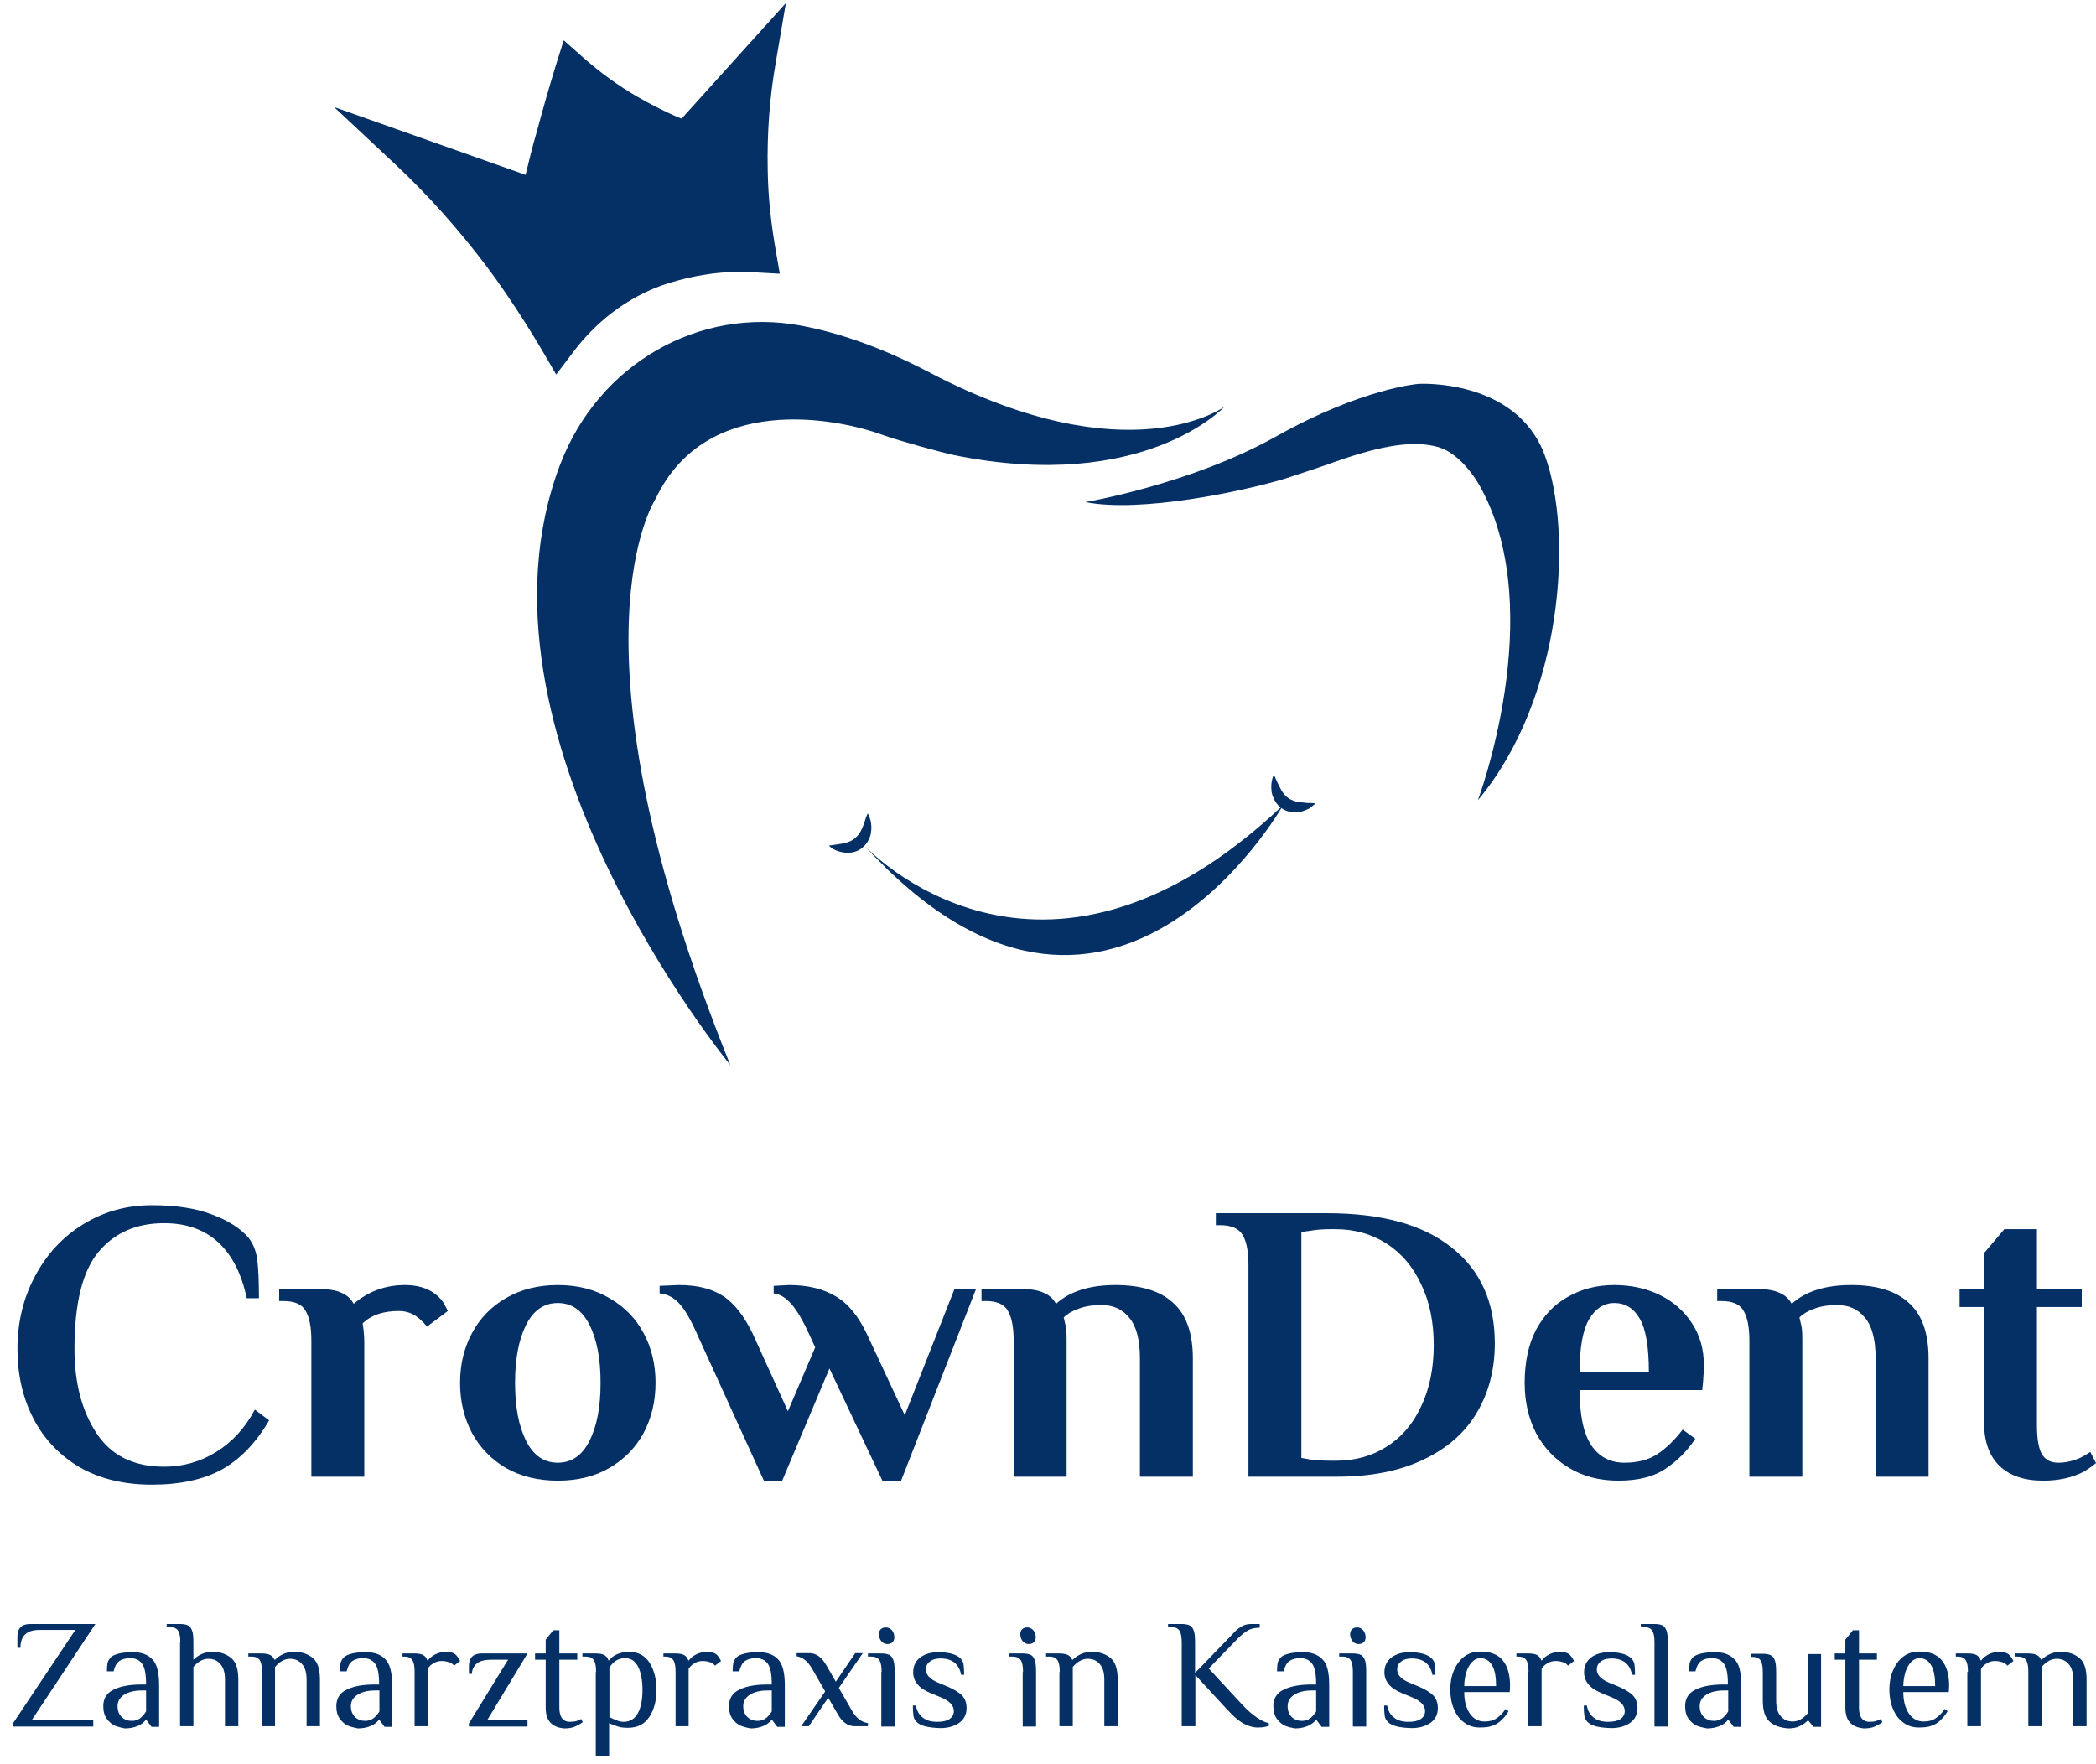
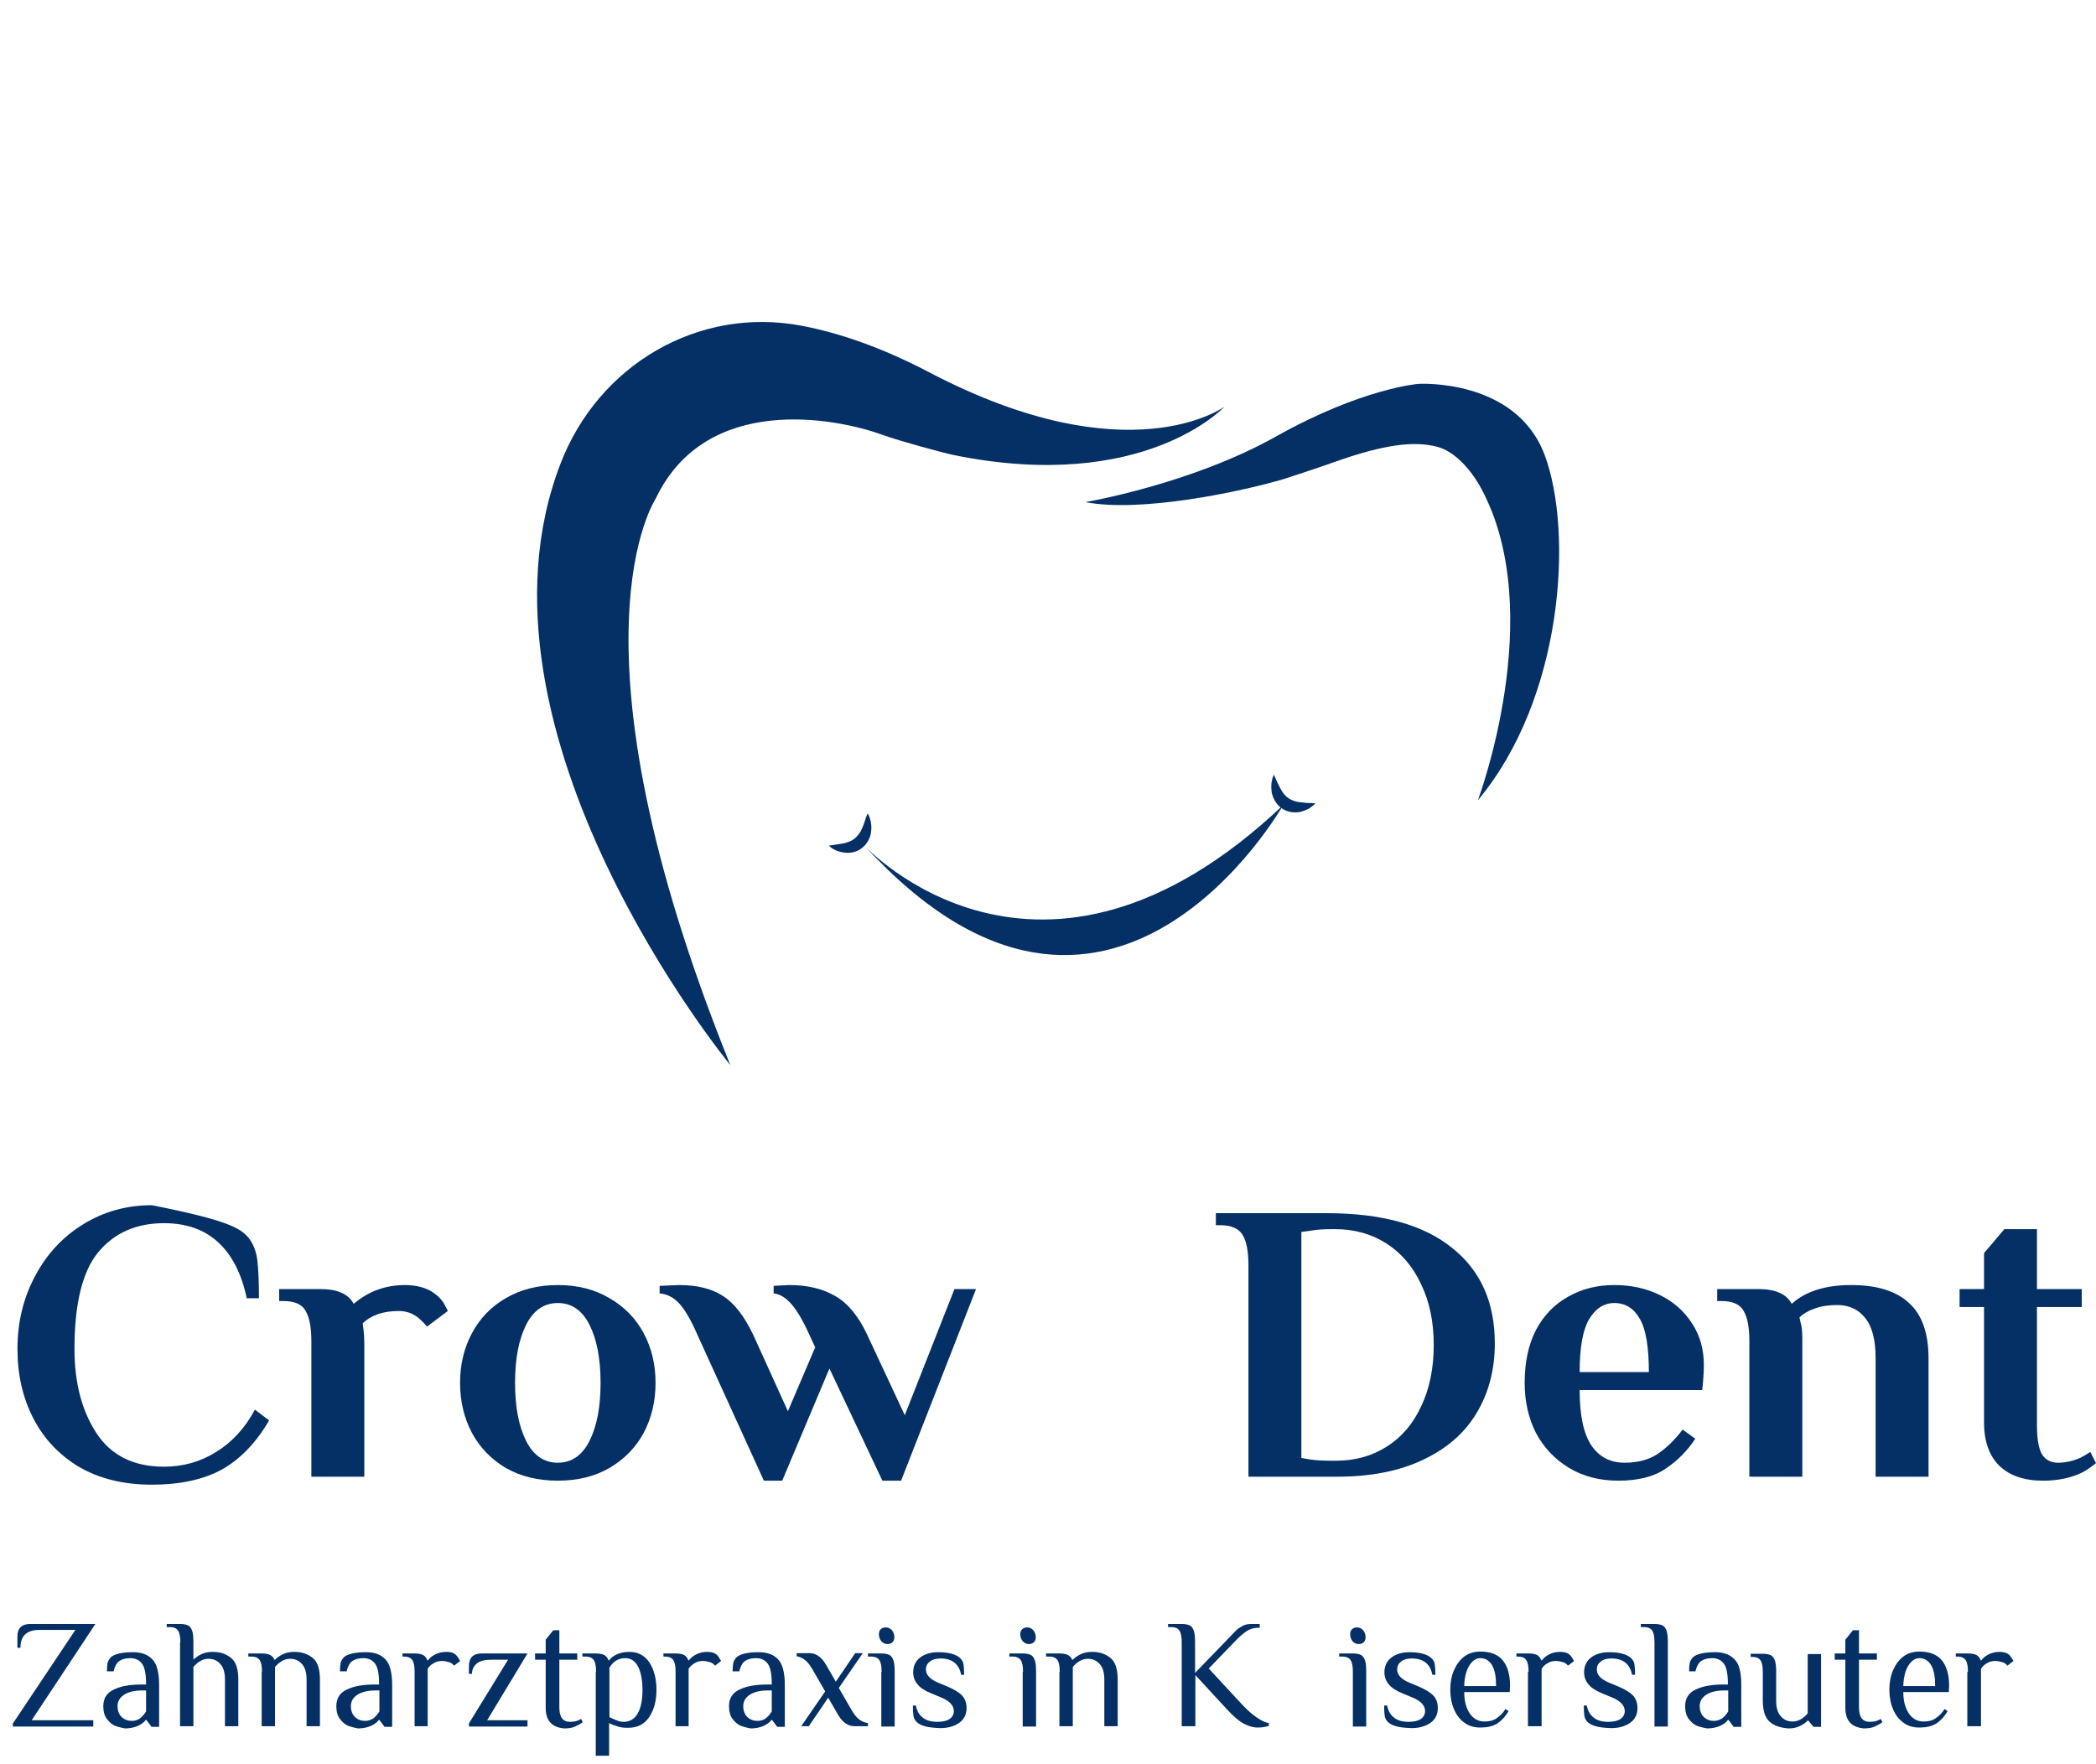
<svg xmlns="http://www.w3.org/2000/svg" width="120" height="101" viewBox="0 0 120 101" fill="none">
  <g clip-path="url(#clip0_464_7586)">
    <path d="M0.753 98.65L4.315 93.316H2.247C1.535 93.316 1.17 93.657 1.17 94.34H0.997V93.693C0.997 93.226 1.24 92.975 1.726 92.975H5.461L1.813 98.488H5.34V98.847H0.736V98.65H0.753Z" fill="#043065" />
    <path d="M6.608 98.811C6.417 98.74 6.26 98.596 6.122 98.416C5.983 98.237 5.913 97.985 5.913 97.68C5.913 97.231 6.122 96.908 6.521 96.728C6.921 96.531 7.459 96.441 8.102 96.441H8.363C8.363 95.866 8.293 95.471 8.137 95.255C7.98 95.04 7.755 94.932 7.459 94.932C7.199 94.932 6.99 94.986 6.834 95.094C6.677 95.201 6.573 95.399 6.504 95.686H6.122C6.122 95.489 6.139 95.327 6.156 95.219C6.174 95.112 6.243 95.004 6.33 94.896C6.434 94.788 6.608 94.717 6.834 94.663C7.077 94.609 7.338 94.591 7.616 94.591C8.085 94.591 8.449 94.717 8.71 94.986C8.971 95.237 9.11 95.74 9.11 96.459V98.865H8.675L8.38 98.47H8.345C8.241 98.614 8.085 98.722 7.894 98.811C7.685 98.901 7.442 98.955 7.146 98.955C6.973 98.919 6.799 98.883 6.608 98.811ZM8.015 98.38C8.137 98.291 8.258 98.147 8.363 97.985V96.782H8.102C7.685 96.782 7.338 96.872 7.094 97.033C6.851 97.195 6.73 97.411 6.73 97.68C6.73 97.949 6.816 98.165 6.973 98.309C7.129 98.452 7.32 98.524 7.546 98.524C7.737 98.524 7.894 98.47 8.015 98.38Z" fill="#043065" />
    <path d="M10.326 94.034C10.326 93.729 10.291 93.513 10.204 93.37C10.117 93.226 9.961 93.154 9.718 93.154H9.544V92.975H10.308C10.517 92.975 10.673 93.01 10.777 93.064C10.882 93.118 10.951 93.226 11.003 93.37C11.055 93.513 11.073 93.747 11.073 94.052V95.022C11.194 94.896 11.351 94.788 11.542 94.699C11.733 94.609 11.941 94.573 12.185 94.573C12.619 94.573 12.966 94.699 13.244 94.932C13.522 95.166 13.644 95.579 13.644 96.171V98.829H12.88V96.171C12.88 95.758 12.793 95.453 12.601 95.255C12.428 95.058 12.202 94.968 11.924 94.968C11.629 94.968 11.333 95.13 11.073 95.435V98.829H10.308V94.034H10.326Z" fill="#043065" />
    <path d="M14.999 95.722C14.999 95.417 14.964 95.201 14.877 95.058C14.79 94.914 14.634 94.842 14.391 94.842H14.217V94.663H14.982C15.19 94.663 15.364 94.699 15.468 94.752C15.572 94.806 15.659 94.896 15.711 95.022H15.746C15.868 94.896 16.024 94.788 16.215 94.699C16.406 94.609 16.615 94.573 16.858 94.573C17.292 94.573 17.64 94.699 17.918 94.932C18.195 95.166 18.317 95.579 18.317 96.171V98.829H17.553V96.171C17.553 95.758 17.466 95.453 17.275 95.255C17.101 95.058 16.875 94.968 16.597 94.968C16.302 94.968 16.007 95.13 15.746 95.435V98.829H14.982V95.722H14.999Z" fill="#043065" />
    <path d="M19.95 98.811C19.759 98.74 19.603 98.596 19.464 98.416C19.325 98.237 19.255 97.985 19.255 97.68C19.255 97.231 19.464 96.908 19.863 96.728C20.263 96.531 20.801 96.441 21.444 96.441H21.705C21.705 95.866 21.635 95.471 21.479 95.255C21.323 95.04 21.097 94.932 20.801 94.932C20.541 94.932 20.332 94.986 20.176 95.094C20.02 95.201 19.915 95.399 19.846 95.686H19.464C19.464 95.489 19.481 95.327 19.498 95.219C19.516 95.112 19.585 95.004 19.672 94.896C19.776 94.788 19.95 94.717 20.176 94.663C20.419 94.609 20.68 94.591 20.958 94.591C21.427 94.591 21.792 94.717 22.052 94.986C22.313 95.237 22.452 95.74 22.452 96.459V98.865H22.017L21.722 98.47H21.687C21.583 98.614 21.427 98.722 21.236 98.811C21.027 98.901 20.784 98.955 20.489 98.955C20.332 98.919 20.141 98.883 19.95 98.811ZM21.375 98.38C21.496 98.291 21.618 98.147 21.722 97.985V96.782H21.462C21.045 96.782 20.697 96.872 20.454 97.033C20.211 97.195 20.089 97.411 20.089 97.68C20.089 97.949 20.176 98.165 20.332 98.309C20.489 98.452 20.68 98.524 20.906 98.524C21.079 98.524 21.236 98.47 21.375 98.38Z" fill="#043065" />
    <path d="M23.737 95.722C23.737 95.417 23.703 95.201 23.616 95.058C23.529 94.914 23.373 94.842 23.129 94.842H23.043V94.663H23.737C23.963 94.663 24.12 94.699 24.224 94.752C24.328 94.806 24.415 94.914 24.467 95.058H24.502C24.606 94.914 24.745 94.806 24.919 94.717C25.093 94.627 25.301 94.573 25.527 94.573C25.753 94.573 25.926 94.609 26.048 94.699C26.152 94.77 26.239 94.914 26.343 95.094L25.996 95.363C25.926 95.273 25.84 95.201 25.718 95.166C25.596 95.13 25.457 95.094 25.301 95.094C25.127 95.094 24.971 95.13 24.832 95.219C24.693 95.291 24.571 95.399 24.484 95.543V98.829H23.737V95.722Z" fill="#043065" />
    <path d="M26.847 98.668L29.088 95.022H28.098C27.75 95.022 27.473 95.094 27.299 95.237C27.125 95.381 27.021 95.579 27.021 95.83H26.847V95.381C26.847 94.914 27.09 94.663 27.577 94.663H30.2L27.89 98.488H30.2V98.847H26.847V98.668Z" fill="#043065" />
    <path d="M31.52 98.632C31.329 98.434 31.242 98.147 31.242 97.77V95.022H30.634V94.663H31.242V93.873L31.677 93.334H32.024V94.663H33.049V95.022H32.024V97.77C32.024 98.308 32.233 98.578 32.632 98.578C32.771 98.578 32.893 98.56 32.98 98.542C33.066 98.506 33.171 98.47 33.275 98.416L33.362 98.596C33.223 98.704 33.084 98.775 32.928 98.847C32.771 98.919 32.563 98.955 32.285 98.955C31.955 98.919 31.712 98.829 31.52 98.632Z" fill="#043065" />
    <path d="M34.126 95.722C34.126 95.417 34.092 95.201 34.005 95.058C33.918 94.914 33.761 94.842 33.518 94.842H33.344V94.663H34.109C34.335 94.663 34.491 94.699 34.595 94.752C34.7 94.806 34.786 94.914 34.839 95.058H34.873C34.977 94.914 35.117 94.806 35.308 94.717C35.499 94.627 35.742 94.573 36.037 94.573C36.524 94.573 36.906 94.77 37.184 95.184C37.444 95.597 37.584 96.118 37.584 96.746C37.584 97.375 37.444 97.895 37.166 98.309C36.889 98.722 36.489 98.919 35.95 98.919C35.725 98.919 35.533 98.901 35.377 98.847C35.203 98.793 35.047 98.74 34.873 98.65V100.518H34.109V95.722H34.126ZM36.524 98.075C36.697 97.752 36.784 97.303 36.784 96.746C36.784 96.207 36.697 95.758 36.541 95.435C36.367 95.094 36.124 94.932 35.794 94.932C35.412 94.932 35.117 95.112 34.891 95.471V98.309C35.064 98.398 35.203 98.452 35.342 98.506C35.464 98.56 35.586 98.578 35.707 98.578C36.072 98.578 36.35 98.398 36.524 98.075Z" fill="#043065" />
    <path d="M38.678 95.722C38.678 95.417 38.643 95.201 38.556 95.058C38.469 94.914 38.313 94.842 38.07 94.842H37.983V94.663H38.678C38.904 94.663 39.06 94.699 39.164 94.752C39.269 94.806 39.355 94.914 39.408 95.058H39.442C39.547 94.914 39.685 94.806 39.859 94.717C40.033 94.627 40.242 94.573 40.467 94.573C40.693 94.573 40.867 94.609 40.989 94.699C41.093 94.77 41.18 94.914 41.284 95.094L40.936 95.363C40.867 95.273 40.78 95.201 40.658 95.166C40.537 95.13 40.398 95.094 40.242 95.094C40.068 95.094 39.911 95.13 39.772 95.219C39.633 95.291 39.512 95.399 39.425 95.543V98.829H38.678V95.722Z" fill="#043065" />
    <path d="M42.43 98.811C42.239 98.74 42.083 98.596 41.944 98.416C41.805 98.237 41.736 97.985 41.736 97.68C41.736 97.231 41.944 96.908 42.344 96.728C42.743 96.531 43.282 96.441 43.925 96.441H44.185C44.185 95.866 44.116 95.471 43.959 95.255C43.803 95.04 43.577 94.932 43.282 94.932C43.021 94.932 42.813 94.986 42.656 95.094C42.5 95.201 42.396 95.399 42.326 95.686H41.944C41.944 95.489 41.961 95.327 41.979 95.219C41.996 95.112 42.066 95.004 42.153 94.896C42.257 94.788 42.431 94.717 42.656 94.663C42.9 94.609 43.16 94.591 43.438 94.591C43.907 94.591 44.272 94.717 44.532 94.986C44.793 95.237 44.932 95.74 44.932 96.459V98.865H44.498L44.203 98.47H44.168C44.063 98.614 43.907 98.722 43.716 98.811C43.508 98.901 43.264 98.955 42.969 98.955C42.795 98.919 42.621 98.883 42.43 98.811ZM43.838 98.38C43.959 98.291 44.081 98.147 44.185 97.985V96.782H43.925C43.508 96.782 43.16 96.872 42.917 97.033C42.674 97.195 42.552 97.411 42.552 97.68C42.552 97.949 42.639 98.165 42.795 98.309C42.952 98.452 43.143 98.524 43.369 98.524C43.56 98.524 43.716 98.47 43.838 98.38Z" fill="#043065" />
    <path d="M47.243 96.836L46.496 95.543C46.252 95.112 45.957 94.878 45.61 94.824V94.645H46.339C46.53 94.645 46.704 94.699 46.878 94.824C47.052 94.95 47.191 95.13 47.312 95.345L47.851 96.279L48.963 94.645H49.397L48.024 96.638L48.772 97.931C49.015 98.362 49.31 98.596 49.692 98.65V98.829H48.928C48.737 98.829 48.563 98.775 48.389 98.65C48.216 98.524 48.077 98.344 47.955 98.129L47.416 97.195L46.305 98.829H45.87L47.243 96.836Z" fill="#043065" />
    <path d="M50.474 95.722C50.474 95.417 50.439 95.201 50.352 95.058C50.266 94.914 50.109 94.842 49.866 94.842H49.692V94.663H50.457C50.665 94.663 50.822 94.699 50.926 94.752C51.03 94.806 51.099 94.914 51.151 95.058C51.204 95.201 51.221 95.435 51.221 95.74V98.847H50.457V95.722H50.474ZM50.457 93.962C50.37 93.855 50.318 93.711 50.318 93.567C50.318 93.442 50.352 93.352 50.422 93.28C50.491 93.208 50.596 93.172 50.717 93.172C50.856 93.172 50.96 93.226 51.065 93.334C51.151 93.442 51.204 93.585 51.204 93.729C51.204 93.855 51.169 93.944 51.099 94.016C51.03 94.088 50.926 94.124 50.804 94.124C50.665 94.124 50.561 94.07 50.457 93.962Z" fill="#043065" />
    <path d="M52.472 98.578C52.368 98.47 52.316 98.362 52.298 98.237C52.281 98.111 52.263 97.913 52.263 97.644H52.437C52.489 97.931 52.611 98.165 52.819 98.326C53.01 98.488 53.288 98.578 53.653 98.578C53.966 98.578 54.209 98.524 54.365 98.416C54.522 98.308 54.609 98.147 54.609 97.967C54.609 97.788 54.539 97.644 54.418 97.518C54.296 97.393 54.105 97.267 53.827 97.159L53.306 96.944C52.958 96.8 52.698 96.638 52.541 96.441C52.368 96.243 52.281 96.01 52.281 95.74C52.281 95.381 52.42 95.094 52.68 94.896C52.941 94.699 53.288 94.591 53.705 94.591C54.331 94.591 54.765 94.717 54.991 94.95C55.095 95.058 55.147 95.166 55.165 95.291C55.182 95.417 55.199 95.615 55.199 95.884H55.026C54.974 95.597 54.852 95.363 54.661 95.201C54.47 95.04 54.192 94.95 53.862 94.95C53.601 94.95 53.375 95.004 53.236 95.13C53.08 95.237 53.01 95.399 53.01 95.579C53.01 95.884 53.236 96.135 53.705 96.333L54.227 96.549C54.609 96.71 54.904 96.89 55.078 97.069C55.252 97.249 55.338 97.5 55.338 97.788C55.338 98.147 55.199 98.434 54.921 98.632C54.643 98.829 54.279 98.937 53.844 98.937C53.149 98.919 52.698 98.811 52.472 98.578Z" fill="#043065" />
    <path d="M58.57 95.722C58.57 95.417 58.535 95.201 58.448 95.058C58.361 94.914 58.205 94.842 57.962 94.842H57.788V94.663H58.552C58.761 94.663 58.917 94.699 59.021 94.752C59.126 94.806 59.195 94.914 59.247 95.058C59.299 95.201 59.317 95.435 59.317 95.74V98.847H58.552V95.722H58.57ZM58.552 93.962C58.465 93.855 58.413 93.711 58.413 93.567C58.413 93.442 58.448 93.352 58.518 93.28C58.587 93.208 58.691 93.172 58.813 93.172C58.952 93.172 59.056 93.226 59.16 93.334C59.247 93.442 59.299 93.585 59.299 93.729C59.299 93.855 59.265 93.944 59.195 94.016C59.126 94.088 59.021 94.124 58.9 94.124C58.761 94.124 58.657 94.07 58.552 93.962Z" fill="#043065" />
    <path d="M60.672 95.722C60.672 95.417 60.637 95.201 60.55 95.058C60.463 94.914 60.307 94.842 60.064 94.842H59.89V94.663H60.654C60.863 94.663 61.037 94.699 61.141 94.752C61.245 94.806 61.332 94.896 61.384 95.022H61.419C61.54 94.896 61.697 94.788 61.888 94.699C62.079 94.609 62.287 94.573 62.531 94.573C62.965 94.573 63.312 94.699 63.59 94.932C63.868 95.166 63.99 95.579 63.99 96.171V98.829H63.225V96.171C63.225 95.758 63.139 95.453 62.948 95.255C62.774 95.058 62.548 94.968 62.27 94.968C61.975 94.968 61.679 95.13 61.419 95.435V98.829H60.654V95.722H60.672Z" fill="#043065" />
    <path d="M71.252 98.704C70.956 98.56 70.626 98.273 70.244 97.86L68.437 95.902V98.829H67.656V94.034C67.656 93.729 67.621 93.513 67.534 93.37C67.447 93.226 67.291 93.154 67.048 93.154H66.874V92.975H67.656C67.864 92.975 68.02 93.01 68.125 93.064C68.229 93.118 68.298 93.226 68.35 93.37C68.403 93.513 68.42 93.747 68.42 94.052V95.776L70.227 93.908L70.4 93.729C70.557 93.549 70.696 93.424 70.8 93.316C70.904 93.226 71.043 93.136 71.182 93.064C71.339 92.993 71.495 92.975 71.686 92.975H72.12V93.19C71.877 93.19 71.669 93.226 71.495 93.316C71.321 93.406 71.113 93.567 70.87 93.801L69.202 95.525L71.182 97.662C71.443 97.931 71.686 98.147 71.947 98.326C72.207 98.506 72.433 98.614 72.642 98.65V98.811C72.468 98.865 72.277 98.901 72.086 98.901C71.825 98.919 71.53 98.847 71.252 98.704Z" fill="#043065" />
-     <path d="M73.597 98.811C73.406 98.74 73.25 98.596 73.111 98.416C72.972 98.237 72.902 97.985 72.902 97.68C72.902 97.231 73.111 96.908 73.51 96.728C73.91 96.531 74.448 96.441 75.091 96.441H75.352C75.352 95.866 75.282 95.471 75.126 95.255C74.969 95.04 74.744 94.932 74.448 94.932C74.188 94.932 73.979 94.986 73.823 95.094C73.666 95.201 73.562 95.399 73.493 95.686H73.111C73.111 95.489 73.128 95.327 73.145 95.219C73.163 95.112 73.232 95.004 73.319 94.896C73.423 94.788 73.597 94.717 73.823 94.663C74.066 94.609 74.327 94.591 74.605 94.591C75.074 94.591 75.439 94.717 75.699 94.986C75.977 95.237 76.099 95.74 76.099 96.459V98.865H75.664L75.369 98.47H75.334C75.23 98.614 75.074 98.722 74.883 98.811C74.674 98.901 74.431 98.955 74.136 98.955C73.962 98.919 73.771 98.883 73.597 98.811ZM75.004 98.38C75.126 98.291 75.247 98.147 75.352 97.985V96.782H75.091C74.674 96.782 74.327 96.872 74.084 97.033C73.84 97.195 73.719 97.411 73.719 97.68C73.719 97.949 73.805 98.165 73.962 98.309C74.118 98.452 74.309 98.524 74.535 98.524C74.726 98.524 74.883 98.47 75.004 98.38Z" fill="#043065" />
    <path d="M77.454 95.722C77.454 95.417 77.419 95.201 77.332 95.058C77.245 94.914 77.089 94.842 76.846 94.842H76.672V94.663H77.454C77.662 94.663 77.819 94.699 77.923 94.752C78.027 94.806 78.097 94.914 78.149 95.058C78.201 95.201 78.218 95.435 78.218 95.74V98.847H77.454V95.722ZM77.436 93.962C77.35 93.855 77.297 93.711 77.297 93.567C77.297 93.442 77.332 93.352 77.402 93.28C77.471 93.208 77.575 93.172 77.697 93.172C77.836 93.172 77.94 93.226 78.044 93.334C78.131 93.442 78.183 93.585 78.183 93.729C78.183 93.855 78.149 93.944 78.079 94.016C78.01 94.088 77.906 94.124 77.784 94.124C77.645 94.124 77.523 94.07 77.436 93.962Z" fill="#043065" />
    <path d="M79.452 98.578C79.347 98.47 79.295 98.362 79.278 98.237C79.26 98.111 79.243 97.913 79.243 97.644H79.417C79.469 97.931 79.591 98.165 79.799 98.326C79.99 98.488 80.268 98.578 80.633 98.578C80.946 98.578 81.189 98.524 81.345 98.416C81.502 98.308 81.588 98.147 81.588 97.967C81.588 97.788 81.519 97.644 81.397 97.518C81.276 97.393 81.085 97.267 80.807 97.159L80.285 96.944C79.938 96.8 79.677 96.638 79.521 96.441C79.347 96.243 79.26 96.01 79.26 95.74C79.26 95.381 79.4 95.094 79.66 94.896C79.921 94.699 80.268 94.591 80.685 94.591C81.311 94.591 81.745 94.717 81.971 94.95C82.075 95.058 82.127 95.166 82.144 95.291C82.162 95.417 82.179 95.615 82.179 95.884H82.005C81.953 95.597 81.832 95.363 81.641 95.201C81.45 95.04 81.171 94.95 80.841 94.95C80.564 94.95 80.355 95.004 80.216 95.13C80.06 95.237 79.99 95.399 79.99 95.579C79.99 95.884 80.216 96.135 80.685 96.333L81.206 96.549C81.588 96.71 81.884 96.89 82.058 97.069C82.231 97.249 82.318 97.5 82.318 97.788C82.318 98.147 82.179 98.434 81.901 98.632C81.623 98.829 81.258 98.937 80.824 98.937C80.112 98.919 79.677 98.811 79.452 98.578Z" fill="#043065" />
    <path d="M83.847 98.632C83.569 98.434 83.378 98.183 83.239 97.842C83.1 97.518 83.03 97.141 83.03 96.728C83.03 96.333 83.1 95.956 83.239 95.633C83.378 95.309 83.569 95.04 83.83 94.842C84.09 94.645 84.403 94.555 84.75 94.555C85.324 94.555 85.758 94.717 86.036 95.058C86.314 95.399 86.453 95.884 86.453 96.513L86.436 96.872H83.83C83.83 97.375 83.934 97.77 84.142 98.093C84.351 98.398 84.629 98.56 84.993 98.56C85.254 98.56 85.497 98.506 85.671 98.38C85.862 98.255 86.036 98.093 86.192 97.842L86.366 97.967C86.175 98.291 85.949 98.524 85.706 98.686C85.445 98.829 85.167 98.901 84.82 98.901C84.438 98.919 84.108 98.829 83.847 98.632ZM85.654 96.531C85.654 96.01 85.584 95.615 85.428 95.345C85.272 95.076 85.046 94.932 84.75 94.932C84.577 94.932 84.42 95.004 84.281 95.148C84.142 95.291 84.038 95.471 83.951 95.722C83.882 95.974 83.83 96.243 83.83 96.531H85.654Z" fill="#043065" />
    <path d="M87.513 95.722C87.513 95.417 87.478 95.201 87.391 95.058C87.304 94.914 87.148 94.842 86.904 94.842H86.818V94.663H87.513C87.738 94.663 87.895 94.699 87.999 94.752C88.103 94.806 88.19 94.914 88.242 95.058H88.277C88.381 94.914 88.52 94.806 88.694 94.717C88.868 94.627 89.076 94.573 89.302 94.573C89.528 94.573 89.701 94.609 89.823 94.699C89.927 94.77 90.014 94.914 90.118 95.094L89.771 95.363C89.701 95.273 89.615 95.201 89.493 95.166C89.371 95.13 89.233 95.094 89.076 95.094C88.902 95.094 88.746 95.13 88.607 95.219C88.468 95.291 88.347 95.399 88.26 95.543V98.829H87.478V95.722H87.513Z" fill="#043065" />
    <path d="M90.883 98.578C90.779 98.47 90.727 98.362 90.709 98.237C90.692 98.111 90.674 97.913 90.674 97.644H90.848C90.9 97.931 91.022 98.165 91.23 98.326C91.421 98.488 91.699 98.578 92.064 98.578C92.377 98.578 92.62 98.524 92.776 98.416C92.933 98.308 93.02 98.147 93.02 97.967C93.02 97.788 92.95 97.644 92.829 97.518C92.707 97.393 92.516 97.267 92.238 97.159L91.717 96.944C91.369 96.8 91.109 96.638 90.952 96.441C90.779 96.243 90.692 96.01 90.692 95.74C90.692 95.381 90.831 95.094 91.091 94.896C91.352 94.699 91.699 94.591 92.116 94.591C92.742 94.591 93.176 94.717 93.402 94.95C93.506 95.058 93.558 95.166 93.576 95.291C93.593 95.417 93.61 95.615 93.61 95.884H93.437C93.385 95.597 93.263 95.363 93.072 95.201C92.881 95.04 92.603 94.95 92.273 94.95C91.995 94.95 91.786 95.004 91.647 95.13C91.491 95.237 91.421 95.399 91.421 95.579C91.421 95.884 91.647 96.135 92.116 96.333L92.638 96.549C93.02 96.71 93.315 96.89 93.489 97.069C93.662 97.249 93.749 97.5 93.749 97.788C93.749 98.147 93.61 98.434 93.332 98.632C93.055 98.829 92.69 98.937 92.255 98.937C91.543 98.919 91.109 98.811 90.883 98.578Z" fill="#043065" />
    <path d="M94.722 94.034C94.722 93.729 94.688 93.513 94.601 93.37C94.514 93.226 94.357 93.154 94.114 93.154H93.941V92.975H94.722C94.931 92.975 95.087 93.01 95.191 93.064C95.296 93.118 95.365 93.226 95.417 93.37C95.469 93.513 95.487 93.747 95.487 94.052V98.847H94.722V94.034Z" fill="#043065" />
    <path d="M97.172 98.811C96.981 98.74 96.824 98.596 96.685 98.416C96.546 98.237 96.477 97.985 96.477 97.68C96.477 97.231 96.685 96.908 97.085 96.728C97.484 96.531 98.023 96.441 98.666 96.441H98.926C98.926 95.866 98.857 95.471 98.701 95.255C98.544 95.04 98.318 94.932 98.023 94.932C97.762 94.932 97.554 94.986 97.398 95.094C97.241 95.201 97.137 95.399 97.067 95.686H96.703C96.703 95.489 96.72 95.327 96.737 95.219C96.755 95.112 96.824 95.004 96.911 94.896C97.015 94.788 97.189 94.717 97.415 94.663C97.658 94.609 97.919 94.591 98.197 94.591C98.666 94.591 99.031 94.717 99.291 94.986C99.569 95.237 99.691 95.74 99.691 96.459V98.865H99.257L98.961 98.47H98.926C98.822 98.614 98.666 98.722 98.475 98.811C98.266 98.901 98.023 98.955 97.728 98.955C97.554 98.919 97.363 98.883 97.172 98.811ZM98.596 98.38C98.718 98.291 98.84 98.147 98.944 97.985V96.782H98.683C98.266 96.782 97.919 96.872 97.676 97.033C97.432 97.195 97.311 97.411 97.311 97.68C97.311 97.949 97.398 98.165 97.554 98.309C97.71 98.452 97.901 98.524 98.127 98.524C98.301 98.524 98.457 98.47 98.596 98.38Z" fill="#043065" />
    <path d="M101.324 98.578C101.046 98.344 100.924 97.931 100.924 97.339V95.74C100.924 95.435 100.89 95.219 100.803 95.076C100.716 94.932 100.559 94.86 100.316 94.86H100.229V94.681H100.924C101.133 94.681 101.289 94.717 101.393 94.77C101.498 94.824 101.567 94.932 101.619 95.076C101.671 95.219 101.689 95.453 101.689 95.758V97.357C101.689 97.77 101.776 98.075 101.967 98.273C102.14 98.47 102.366 98.56 102.644 98.56C102.94 98.56 103.235 98.398 103.495 98.093V94.699H104.26V98.865H103.826L103.53 98.506H103.495C103.374 98.632 103.217 98.74 103.026 98.829C102.835 98.919 102.627 98.955 102.384 98.955C101.949 98.919 101.584 98.811 101.324 98.578Z" fill="#043065" />
    <path d="M105.928 98.632C105.737 98.434 105.65 98.147 105.65 97.77V95.022H105.042V94.663H105.65V93.873L106.084 93.334H106.431V94.663H107.456V95.022H106.431V97.77C106.431 98.308 106.64 98.578 107.039 98.578C107.178 98.578 107.3 98.56 107.387 98.542C107.474 98.506 107.578 98.47 107.682 98.416L107.769 98.596C107.63 98.704 107.491 98.775 107.335 98.847C107.178 98.919 106.97 98.955 106.692 98.955C106.379 98.919 106.119 98.829 105.928 98.632Z" fill="#043065" />
    <path d="M108.985 98.632C108.707 98.434 108.516 98.183 108.377 97.842C108.238 97.518 108.169 97.141 108.169 96.728C108.169 96.333 108.238 95.956 108.377 95.633C108.516 95.309 108.707 95.04 108.968 94.842C109.228 94.645 109.541 94.555 109.889 94.555C110.462 94.555 110.896 94.717 111.174 95.058C111.452 95.399 111.591 95.884 111.591 96.513L111.574 96.872H108.968C108.968 97.375 109.072 97.77 109.281 98.093C109.489 98.398 109.767 98.56 110.132 98.56C110.392 98.56 110.636 98.506 110.809 98.38C111 98.255 111.174 98.093 111.331 97.842L111.504 97.967C111.313 98.291 111.087 98.524 110.844 98.686C110.584 98.829 110.306 98.901 109.958 98.901C109.576 98.919 109.246 98.829 108.985 98.632ZM110.792 96.531C110.792 96.01 110.722 95.615 110.566 95.345C110.41 95.076 110.184 94.932 109.889 94.932C109.715 94.932 109.559 95.004 109.42 95.148C109.281 95.291 109.176 95.471 109.089 95.722C109.02 95.974 108.968 96.243 108.968 96.531H110.792Z" fill="#043065" />
    <path d="M112.668 95.722C112.668 95.417 112.633 95.201 112.547 95.058C112.46 94.914 112.303 94.842 112.06 94.842H111.973V94.663H112.668C112.894 94.663 113.05 94.699 113.155 94.752C113.259 94.806 113.346 94.914 113.398 95.058H113.433C113.537 94.914 113.676 94.806 113.85 94.717C114.023 94.627 114.232 94.573 114.458 94.573C114.683 94.573 114.857 94.609 114.979 94.699C115.083 94.77 115.17 94.914 115.274 95.094L114.927 95.363C114.857 95.273 114.77 95.201 114.649 95.166C114.527 95.13 114.388 95.094 114.232 95.094C114.058 95.094 113.902 95.13 113.763 95.219C113.624 95.291 113.502 95.399 113.415 95.543V98.829H112.633V95.722H112.668Z" fill="#043065" />
-     <path d="M116.125 95.722C116.125 95.417 116.091 95.201 116.004 95.058C115.917 94.914 115.761 94.842 115.517 94.842H115.344V94.663H116.125C116.334 94.663 116.508 94.699 116.612 94.752C116.716 94.806 116.803 94.896 116.855 95.022H116.89C117.011 94.896 117.168 94.788 117.359 94.699C117.55 94.609 117.758 94.573 118.002 94.573C118.436 94.573 118.783 94.699 119.061 94.932C119.339 95.166 119.461 95.579 119.461 96.171V98.829H118.696V96.171C118.696 95.758 118.61 95.453 118.419 95.255C118.245 95.058 118.019 94.968 117.741 94.968C117.446 94.968 117.15 95.13 116.89 95.435V98.829H116.125V95.722Z" fill="#043065" />
-     <path d="M8.694 85C7.093 85 5.71 84.665 4.544 83.994C3.394 83.309 2.515 82.379 1.909 81.206C1.303 80.032 1 78.707 1 77.229C1 75.705 1.334 74.318 2.003 73.069C2.671 71.804 3.588 70.813 4.754 70.097C5.935 69.366 7.248 69 8.694 69C10.062 69 11.204 69.175 12.121 69.526C13.038 69.861 13.737 70.303 14.219 70.851C14.499 71.202 14.67 71.636 14.732 72.154C14.794 72.672 14.825 73.396 14.825 74.326H14.126C13.831 72.924 13.287 71.857 12.494 71.126C11.701 70.394 10.668 70.029 9.393 70.029C7.808 70.029 6.557 70.577 5.64 71.674C4.723 72.771 4.264 74.623 4.264 77.229C4.264 79.164 4.684 80.771 5.523 82.051C6.362 83.331 7.652 83.971 9.393 83.971C10.481 83.971 11.476 83.689 12.377 83.126C13.294 82.562 14.033 81.754 14.592 80.703L15.408 81.32C14.662 82.6 13.761 83.537 12.704 84.131C11.647 84.71 10.31 85 8.694 85Z" fill="#043065" />
+     <path d="M8.694 85C7.093 85 5.71 84.665 4.544 83.994C3.394 83.309 2.515 82.379 1.909 81.206C1.303 80.032 1 78.707 1 77.229C1 75.705 1.334 74.318 2.003 73.069C2.671 71.804 3.588 70.813 4.754 70.097C5.935 69.366 7.248 69 8.694 69C13.038 69.861 13.737 70.303 14.219 70.851C14.499 71.202 14.67 71.636 14.732 72.154C14.794 72.672 14.825 73.396 14.825 74.326H14.126C13.831 72.924 13.287 71.857 12.494 71.126C11.701 70.394 10.668 70.029 9.393 70.029C7.808 70.029 6.557 70.577 5.64 71.674C4.723 72.771 4.264 74.623 4.264 77.229C4.264 79.164 4.684 80.771 5.523 82.051C6.362 83.331 7.652 83.971 9.393 83.971C10.481 83.971 11.476 83.689 12.377 83.126C13.294 82.562 14.033 81.754 14.592 80.703L15.408 81.32C14.662 82.6 13.761 83.537 12.704 84.131C11.647 84.71 10.31 85 8.694 85Z" fill="#043065" />
    <path d="M24.844 74.029C25.124 74.227 25.326 74.448 25.45 74.691C25.574 74.92 25.637 75.042 25.637 75.057L24.448 75.949C24.339 75.811 24.199 75.667 24.028 75.514C23.686 75.21 23.29 75.057 22.839 75.057C21.937 75.057 21.246 75.293 20.764 75.766L20.81 76.109C20.841 76.383 20.857 76.634 20.857 76.863V84.543H17.826V76.771C17.826 75.994 17.717 75.423 17.5 75.057C17.298 74.676 16.87 74.486 16.218 74.486H15.984V73.8H18.293C18.821 73.8 19.233 73.869 19.528 74.006C19.839 74.128 20.08 74.341 20.251 74.646C21.09 73.93 22.069 73.571 23.189 73.571C23.857 73.571 24.409 73.724 24.844 74.029Z" fill="#043065" />
    <path d="M31.936 84.771C30.801 84.771 29.806 84.528 28.951 84.04C28.112 83.537 27.467 82.867 27.016 82.029C26.566 81.175 26.34 80.223 26.34 79.171C26.34 78.12 26.566 77.175 27.016 76.337C27.467 75.484 28.112 74.813 28.951 74.326C29.806 73.823 30.801 73.571 31.936 73.571C33.07 73.571 34.057 73.823 34.897 74.326C35.751 74.813 36.404 75.484 36.855 76.337C37.306 77.175 37.531 78.12 37.531 79.171C37.531 80.223 37.306 81.175 36.855 82.029C36.404 82.867 35.751 83.537 34.897 84.04C34.057 84.528 33.07 84.771 31.936 84.771ZM31.936 83.743C32.728 83.743 33.334 83.324 33.754 82.486C34.174 81.648 34.384 80.543 34.384 79.171C34.384 77.8 34.174 76.695 33.754 75.857C33.334 75.019 32.728 74.6 31.936 74.6C31.143 74.6 30.537 75.019 30.117 75.857C29.697 76.695 29.488 77.8 29.488 79.171C29.488 80.543 29.697 81.648 30.117 82.486C30.537 83.324 31.143 83.743 31.936 83.743Z" fill="#043065" />
    <path d="M39.933 76.429C39.56 75.575 39.211 74.973 38.884 74.623C38.558 74.272 38.185 74.082 37.765 74.051V73.617L38.884 73.571C39.91 73.571 40.742 73.777 41.379 74.189C42.032 74.6 42.614 75.347 43.127 76.429L45.109 80.794L46.671 77.137L46.345 76.429C45.972 75.606 45.622 75.011 45.296 74.646C44.969 74.28 44.635 74.082 44.293 74.051V73.617L45.179 73.571C46.236 73.571 47.122 73.785 47.837 74.211C48.552 74.623 49.158 75.362 49.655 76.429L51.8 81.023L54.645 73.8H55.88L51.59 84.771H50.518L47.487 78.349L44.783 84.771H43.733L39.933 76.429Z" fill="#043065" />
-     <path d="M58.034 76.771C58.034 75.994 57.925 75.423 57.708 75.057C57.506 74.676 57.078 74.486 56.426 74.486H56.193V73.8H58.501C59.029 73.8 59.441 73.869 59.736 74.006C60.047 74.128 60.288 74.341 60.459 74.646C61.252 73.93 62.386 73.571 63.863 73.571C65.34 73.571 66.443 73.914 67.174 74.6C67.92 75.27 68.293 76.329 68.293 77.777V84.543H65.262V77.754C65.262 76.703 65.06 75.933 64.656 75.446C64.267 74.958 63.731 74.714 63.047 74.714C62.565 74.714 62.138 74.783 61.765 74.92C61.407 75.042 61.12 75.21 60.902 75.423L60.972 75.743C61.034 75.926 61.065 76.223 61.065 76.634V84.543H58.034V76.771Z" fill="#043065" />
    <path d="M71.476 72.429C71.476 71.651 71.367 71.08 71.149 70.714C70.932 70.333 70.496 70.143 69.844 70.143H69.61V69.457H75.952C79.092 69.457 81.477 70.112 83.109 71.423C84.757 72.718 85.581 74.547 85.581 76.909C85.581 78.417 85.231 79.751 84.532 80.909C83.848 82.051 82.822 82.943 81.454 83.583C80.102 84.223 78.47 84.543 76.558 84.543H71.476V72.429ZM76.488 83.629C77.576 83.629 78.54 83.362 79.379 82.829C80.234 82.295 80.895 81.526 81.361 80.52C81.843 79.514 82.084 78.341 82.084 77C82.084 75.674 81.843 74.516 81.361 73.526C80.895 72.52 80.234 71.743 79.379 71.194C78.524 70.646 77.545 70.371 76.442 70.371H76.255C75.742 70.371 75.33 70.402 75.019 70.463L74.506 70.531V83.469L75.019 83.56C75.346 83.606 75.758 83.629 76.255 83.629H76.488Z" fill="#043065" />
    <path d="M92.653 84.771C91.58 84.771 90.64 84.528 89.832 84.04C89.023 83.552 88.394 82.889 87.943 82.051C87.508 81.198 87.29 80.238 87.29 79.171C87.29 77.983 87.508 76.969 87.943 76.131C88.394 75.293 89.008 74.661 89.785 74.234C90.562 73.792 91.44 73.571 92.419 73.571C93.383 73.571 94.254 73.762 95.031 74.143C95.808 74.524 96.422 75.065 96.873 75.766C97.323 76.451 97.549 77.244 97.549 78.143C97.549 78.432 97.533 78.76 97.502 79.126L97.455 79.583H90.438C90.438 81.031 90.663 82.09 91.114 82.76C91.565 83.415 92.194 83.743 93.002 83.743C93.748 83.743 94.37 83.583 94.868 83.263C95.38 82.928 95.87 82.455 96.336 81.846L97.059 82.371C96.608 83.057 96.041 83.629 95.357 84.086C94.689 84.543 93.787 84.771 92.653 84.771ZM94.401 78.554C94.401 77.122 94.23 76.109 93.888 75.514C93.546 74.905 93.057 74.6 92.419 74.6C91.829 74.6 91.347 74.912 90.974 75.537C90.617 76.147 90.438 77.152 90.438 78.554H94.401Z" fill="#043065" />
    <path d="M100.155 76.771C100.155 75.994 100.046 75.423 99.829 75.057C99.626 74.676 99.199 74.486 98.546 74.486H98.313V73.8H100.621C101.15 73.8 101.562 73.869 101.857 74.006C102.168 74.128 102.409 74.341 102.58 74.646C103.372 73.93 104.507 73.571 105.984 73.571C107.46 73.571 108.564 73.914 109.294 74.6C110.04 75.27 110.413 76.329 110.413 77.777V84.543H107.382V77.754C107.382 76.703 107.18 75.933 106.776 75.446C106.388 74.958 105.851 74.714 105.168 74.714C104.686 74.714 104.258 74.783 103.885 74.92C103.528 75.042 103.24 75.21 103.023 75.423L103.093 75.743C103.155 75.926 103.186 76.223 103.186 76.634V84.543H100.155V76.771Z" fill="#043065" />
    <path d="M116.969 84.771C115.897 84.771 115.065 84.49 114.474 83.926C113.884 83.347 113.589 82.516 113.589 81.434V74.829H112.19V73.8H113.589V71.743L114.754 70.371H116.619V73.8H119.184V74.829H116.619V81.571C116.619 82.394 116.72 82.966 116.923 83.286C117.125 83.591 117.428 83.743 117.832 83.743C118.267 83.743 118.702 83.644 119.137 83.446C119.308 83.354 119.487 83.248 119.674 83.126L120 83.766C119.798 83.933 119.557 84.101 119.277 84.269C118.624 84.604 117.855 84.771 116.969 84.771Z" fill="#043065" />
-     <path d="M43.953 9.723C43.91 7.636 44.061 5.549 44.429 3.485L44.991 0.178L39.022 6.793C38.136 6.437 37.292 5.993 36.47 5.527C35.367 4.884 34.329 4.129 33.378 3.285L32.275 2.309L31.821 3.751C31.431 5.017 31.064 6.304 30.718 7.592C30.48 8.391 30.285 9.212 30.09 10.011L19.126 6.127L22.586 9.367C24.489 11.143 26.263 13.141 27.841 15.228C29.334 17.203 30.718 19.512 31.107 20.178L31.842 21.443L32.751 20.244C33.702 18.957 35.324 17.292 37.833 16.36C39.649 15.738 41.509 15.45 43.434 15.605L44.645 15.672L44.429 14.429C44.148 12.852 43.975 11.299 43.953 9.723Z" fill="#043065" />
    <path d="M41.812 60.977C41.812 60.977 26.176 41.976 32.08 26.571C34.264 20.866 39.995 17.536 45.878 18.646C47.997 19.046 50.441 19.867 53.231 21.332C64.65 27.303 70.1 23.285 70.1 23.285C70.1 23.285 65.515 28.258 54.637 26.06C53.901 25.905 51.479 25.239 50.549 24.906C47.846 23.907 40.428 22.509 37.552 28.524C37.573 28.524 31.972 36.604 41.812 60.977Z" fill="#043065" />
    <path d="M62.141 28.746C62.141 28.746 68.197 27.725 73.084 24.973C77.993 22.22 81.216 21.976 81.216 21.976C81.216 21.976 86.795 21.643 88.439 26.06C90.082 30.478 89.499 39.978 84.611 45.816C84.611 45.816 88.633 35.139 84.827 28.014C84.287 26.992 83.335 25.838 82.254 25.572C80.956 25.239 79.248 25.439 76.436 26.438C75.96 26.615 74.23 27.192 73.538 27.414C71.094 28.147 65.299 29.368 62.141 28.746Z" fill="#043065" />
    <path d="M49.489 48.413C49.489 48.413 59.503 59.335 73.473 46.083C73.473 46.06 63.525 63.774 49.489 48.413Z" fill="#043065" />
    <path d="M72.933 44.351C73.062 44.662 73.192 44.928 73.322 45.172C73.452 45.417 73.603 45.594 73.776 45.705C73.949 45.816 74.165 45.905 74.425 45.927C74.555 45.949 74.706 45.95 74.836 45.972C74.987 45.972 75.139 45.972 75.312 45.994C75.204 46.105 75.052 46.216 74.922 46.305C74.771 46.371 74.62 46.438 74.447 46.482C74.122 46.549 73.711 46.504 73.387 46.282C73.062 46.06 72.868 45.683 72.803 45.35C72.76 45.017 72.781 44.662 72.933 44.351Z" fill="#043065" />
    <path d="M47.457 48.413C47.781 48.369 48.062 48.325 48.322 48.28C48.581 48.214 48.797 48.125 48.949 47.992C49.1 47.858 49.252 47.681 49.36 47.414C49.425 47.281 49.468 47.148 49.511 47.015C49.554 46.86 49.598 46.726 49.684 46.571C49.771 46.726 49.814 46.882 49.857 47.037C49.879 47.193 49.9 47.37 49.879 47.548C49.857 47.903 49.684 48.28 49.381 48.524C49.079 48.791 48.668 48.857 48.343 48.813C48.019 48.769 47.694 48.658 47.457 48.413Z" fill="#043065" />
  </g>
  <defs>
    <clipPath id="clip0_464_7586">
      <rect width="120" height="101" fill="white" />
    </clipPath>
  </defs>
</svg>